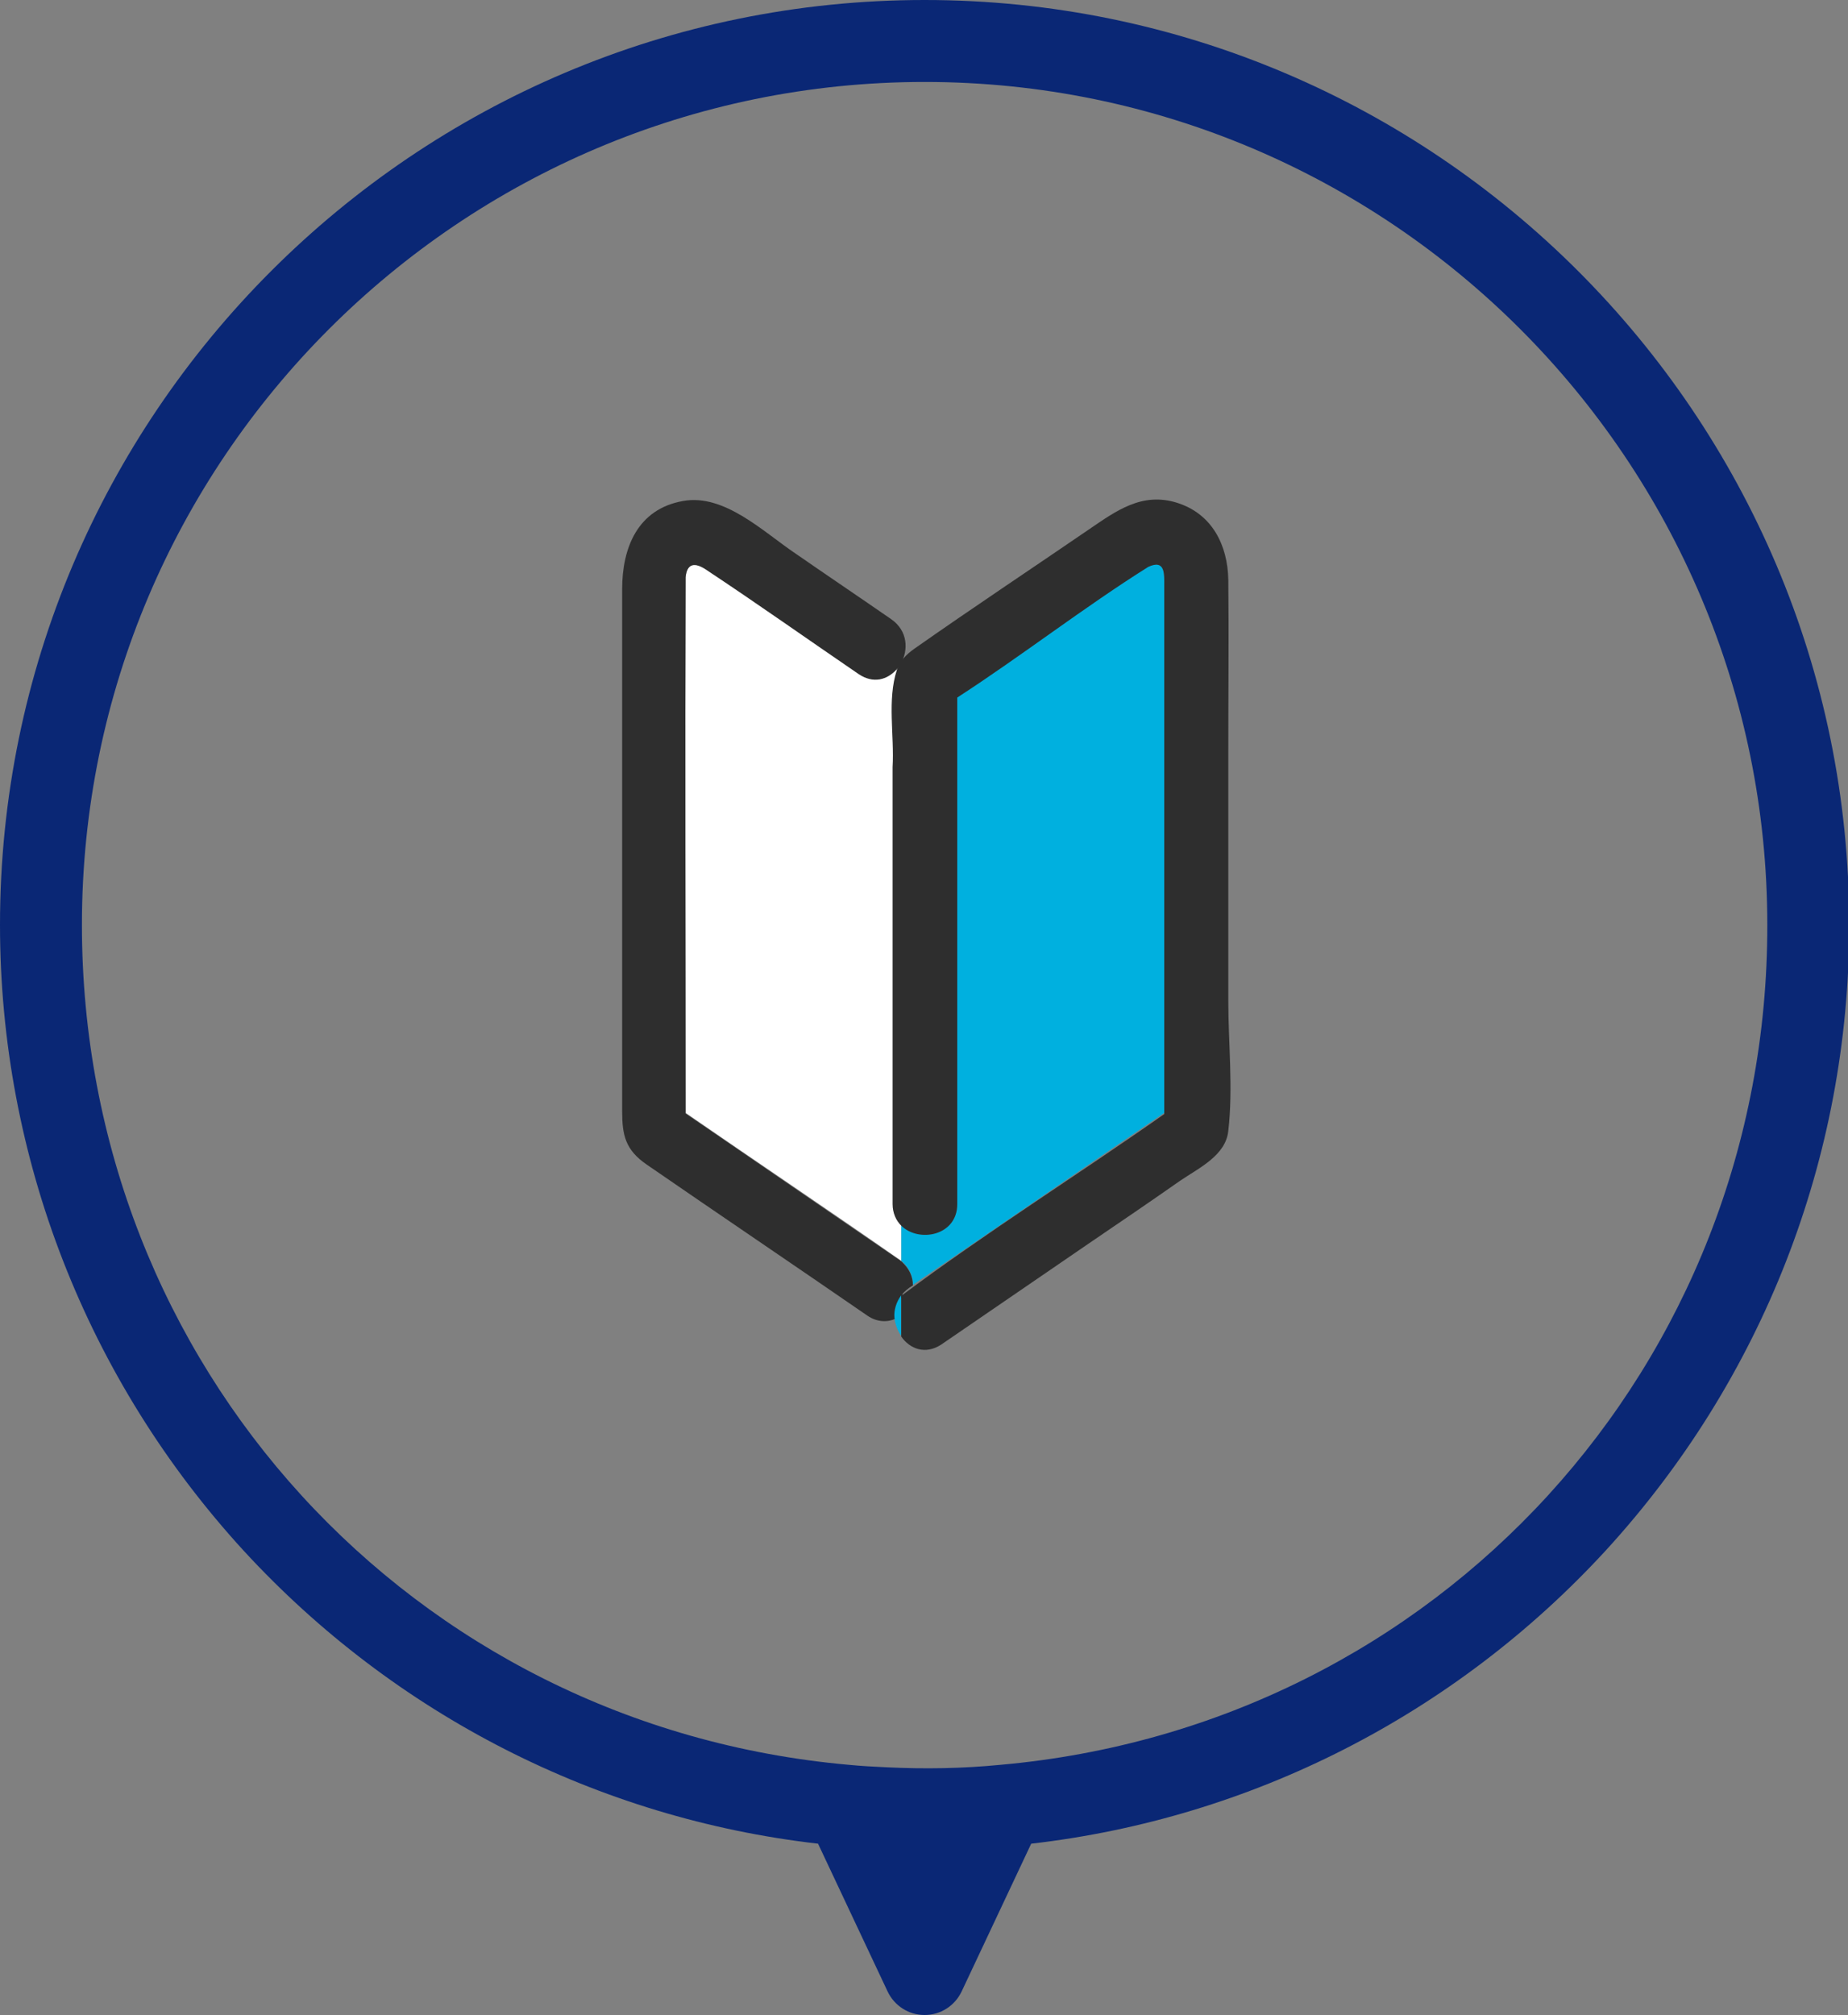
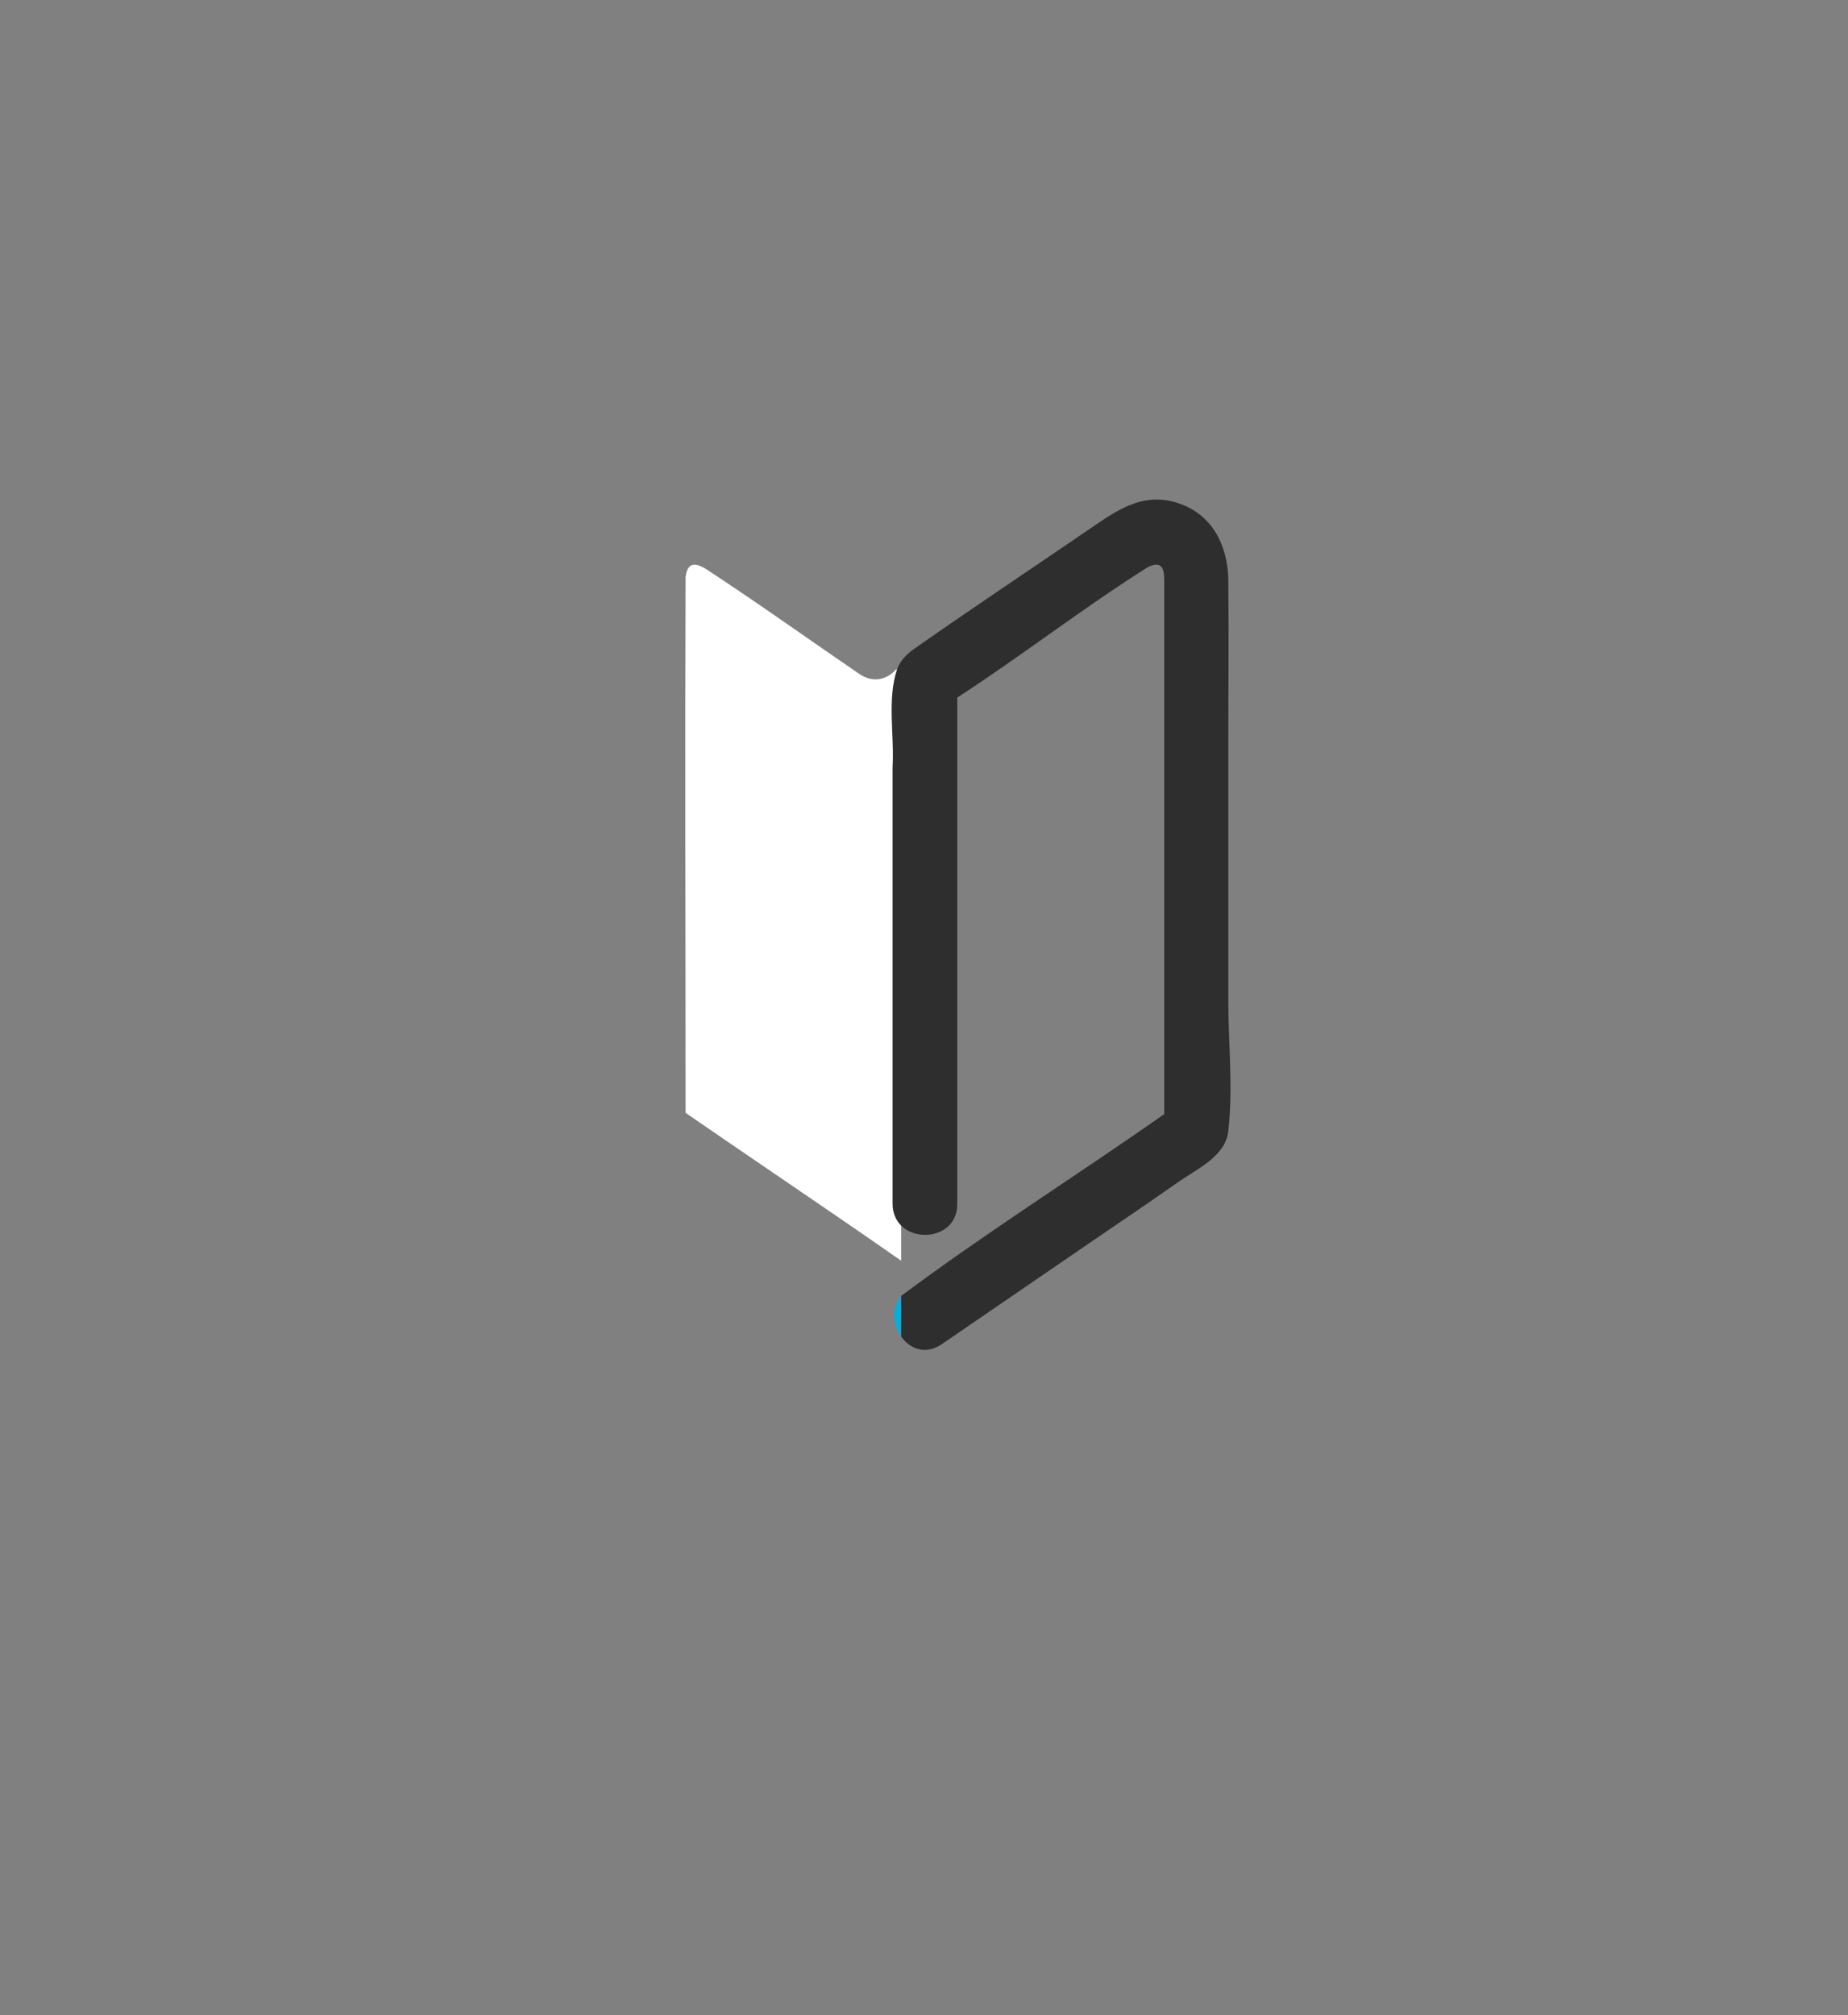
<svg xmlns="http://www.w3.org/2000/svg" version="1.1" id="レイヤー_1" x="0px" y="0px" viewBox="0 0 300 327" style="enable-background:new 0 0 300 327;" xml:space="preserve">
  <rect x="0" y="0" width="300" height="327" fill="#808080" stroke="none" />
  <style type="text/css">
	.st0{fill:#0A2775;}
	.st1{fill:#FFFFFF;}
	.st2{fill:#00B0DF;}
	.st3{fill:#2E2E2E;}
</style>
-   <path class="st0" d="M150.1,0C67.3,0,0,67.3,0,150.1c0,37.7,14.1,73.8,39.6,101.6c24.5,26.6,57.5,43.4,93.2,47.5l11.3,24  c1.1,2.3,3.4,3.8,6,3.8c0,0,0,0,0,0c2.6,0,4.9-1.5,6-3.8l11.3-24c35.7-4.1,68.7-20.9,93.2-47.5c25.5-27.8,39.6-63.8,39.6-101.6  C300.2,67.3,232.9,0,150.1,0z M162.4,286.4c-6.1,0.6-12.3,0.7-18.5,0.4c-2.1-0.1-4.1-0.2-6.1-0.4c-71-6.3-124.5-64.9-124.5-136.3  c0-75.5,61.4-136.8,136.8-136.8c75.5,0,136.8,61.4,136.8,136.8C287,221.5,233.4,280.1,162.4,286.4z" />
  <g>
-     <path class="st1" d="M146,108c-0.2,0.2-0.3,0.4-0.5,0.6l0.2,0.1C145.8,108.5,145.8,108.2,146,108z" />
-     <path class="st2" d="M186.4,91.9c-10.5,6.6-20.6,14.4-31,21.2c0,27.4,0,54.8,0,82.2c0,5.2-6.2,6.4-9.1,3.5v5.8   c1.3,1.1,1.9,2.5,1.9,3.9c13.6-9.3,27.2-18.6,40.8-27.9c0-28.6,0-57.1,0-85.7C189,93.1,189.2,90.7,186.4,91.9z" />
    <path class="st1" d="M145,195.4c0-23.6,0-47.3,0-70.9c0.3-5.1-0.8-10.9,0.7-15.8l-0.2-0.1c-1.4,1.6-3.7,2.4-6.1,0.7   c-8.2-5.6-16.3-11.4-24.7-16.9c-1.9-1.2-3.1-1.1-3.4,1.2c-0.1,29,0,58,0,87c11.6,8,23.4,15.9,35,24v-5.8   C145.5,198.1,145,196.9,145,195.4z" />
-     <path class="st3" d="M145.9,204.4c-11.5-7.9-23.1-15.8-34.6-23.7c0-29-0.1-58,0-87c0.2-2.3,1.5-2.5,3.4-1.2   c8.3,5.5,16.5,11.3,24.7,16.9c2.4,1.6,4.6,0.9,6.1-0.7l-6-3.3l6,3.3c0.2-0.2,0.4-0.4,0.5-0.6c0.1-0.1,0.2-0.2,0.2-0.3   c1.3-2.3,1.2-5.4-1.5-7.3c-5.2-3.6-10.4-7.1-15.6-10.7c-5.2-3.5-11.5-9.7-18.2-8.5c-7.4,1.3-9.9,7.6-9.9,14.3c0,28.2,0,56.5,0,84.7   c0,3.9,0.5,6.3,4,8.7c11.9,8.2,23.9,16.3,35.8,24.5c1.6,1.1,3.3,1.1,4.6,0.5c-0.1-1.3,0.2-2.5,1.1-3.6v-5.5   C146.2,204.6,146.1,204.5,145.9,204.4z" />
-     <path class="st3" d="M146.3,204.7v5.5c0.5-0.6,1.2-1.2,1.9-1.6C148.2,207.2,147.6,205.8,146.3,204.7z" />
    <path class="st2" d="M145.2,213.8c0.1,1.1,0.5,2.1,1.1,3v-6.6C145.5,211.3,145.1,212.6,145.2,213.8z" />
    <path class="st3" d="M199.4,162.5c0-13.6,0-27.3,0-40.9c0-9.2,0.1-18.3,0-27.5c-0.1-5.6-2.6-10.7-8.3-12.5   c-5.7-1.8-9.9,1.3-14.3,4.3c-9.5,6.5-19,12.8-28.4,19.4c-1.4,1-2.3,2-2.8,3.4l5.2,2.9l-5.2-2.9c-1.6,4.9-0.4,10.6-0.7,15.8   c0,23.6,0,47.3,0,70.9c0,1.5,0.6,2.7,1.4,3.5v-7.6v7.6c2.8,2.8,9.1,1.7,9.1-3.5c0-27.4,0-54.8,0-82.2c10.5-6.8,20.5-14.6,31-21.2   c2.8-1.3,2.6,1.2,2.6,3.1c0,28.6,0,57.1,0,85.7c-14.1,9.9-28.9,19.2-42.7,29.5v6.6c1.4,2,3.9,3,6.5,1.3   c7.9-5.4,15.9-10.9,23.8-16.3c5-3.4,10-6.8,15-10.3c3.1-2.1,7.4-4.1,7.8-8.1C200.2,176.6,199.4,169.3,199.4,162.5z" />
  </g>
</svg>